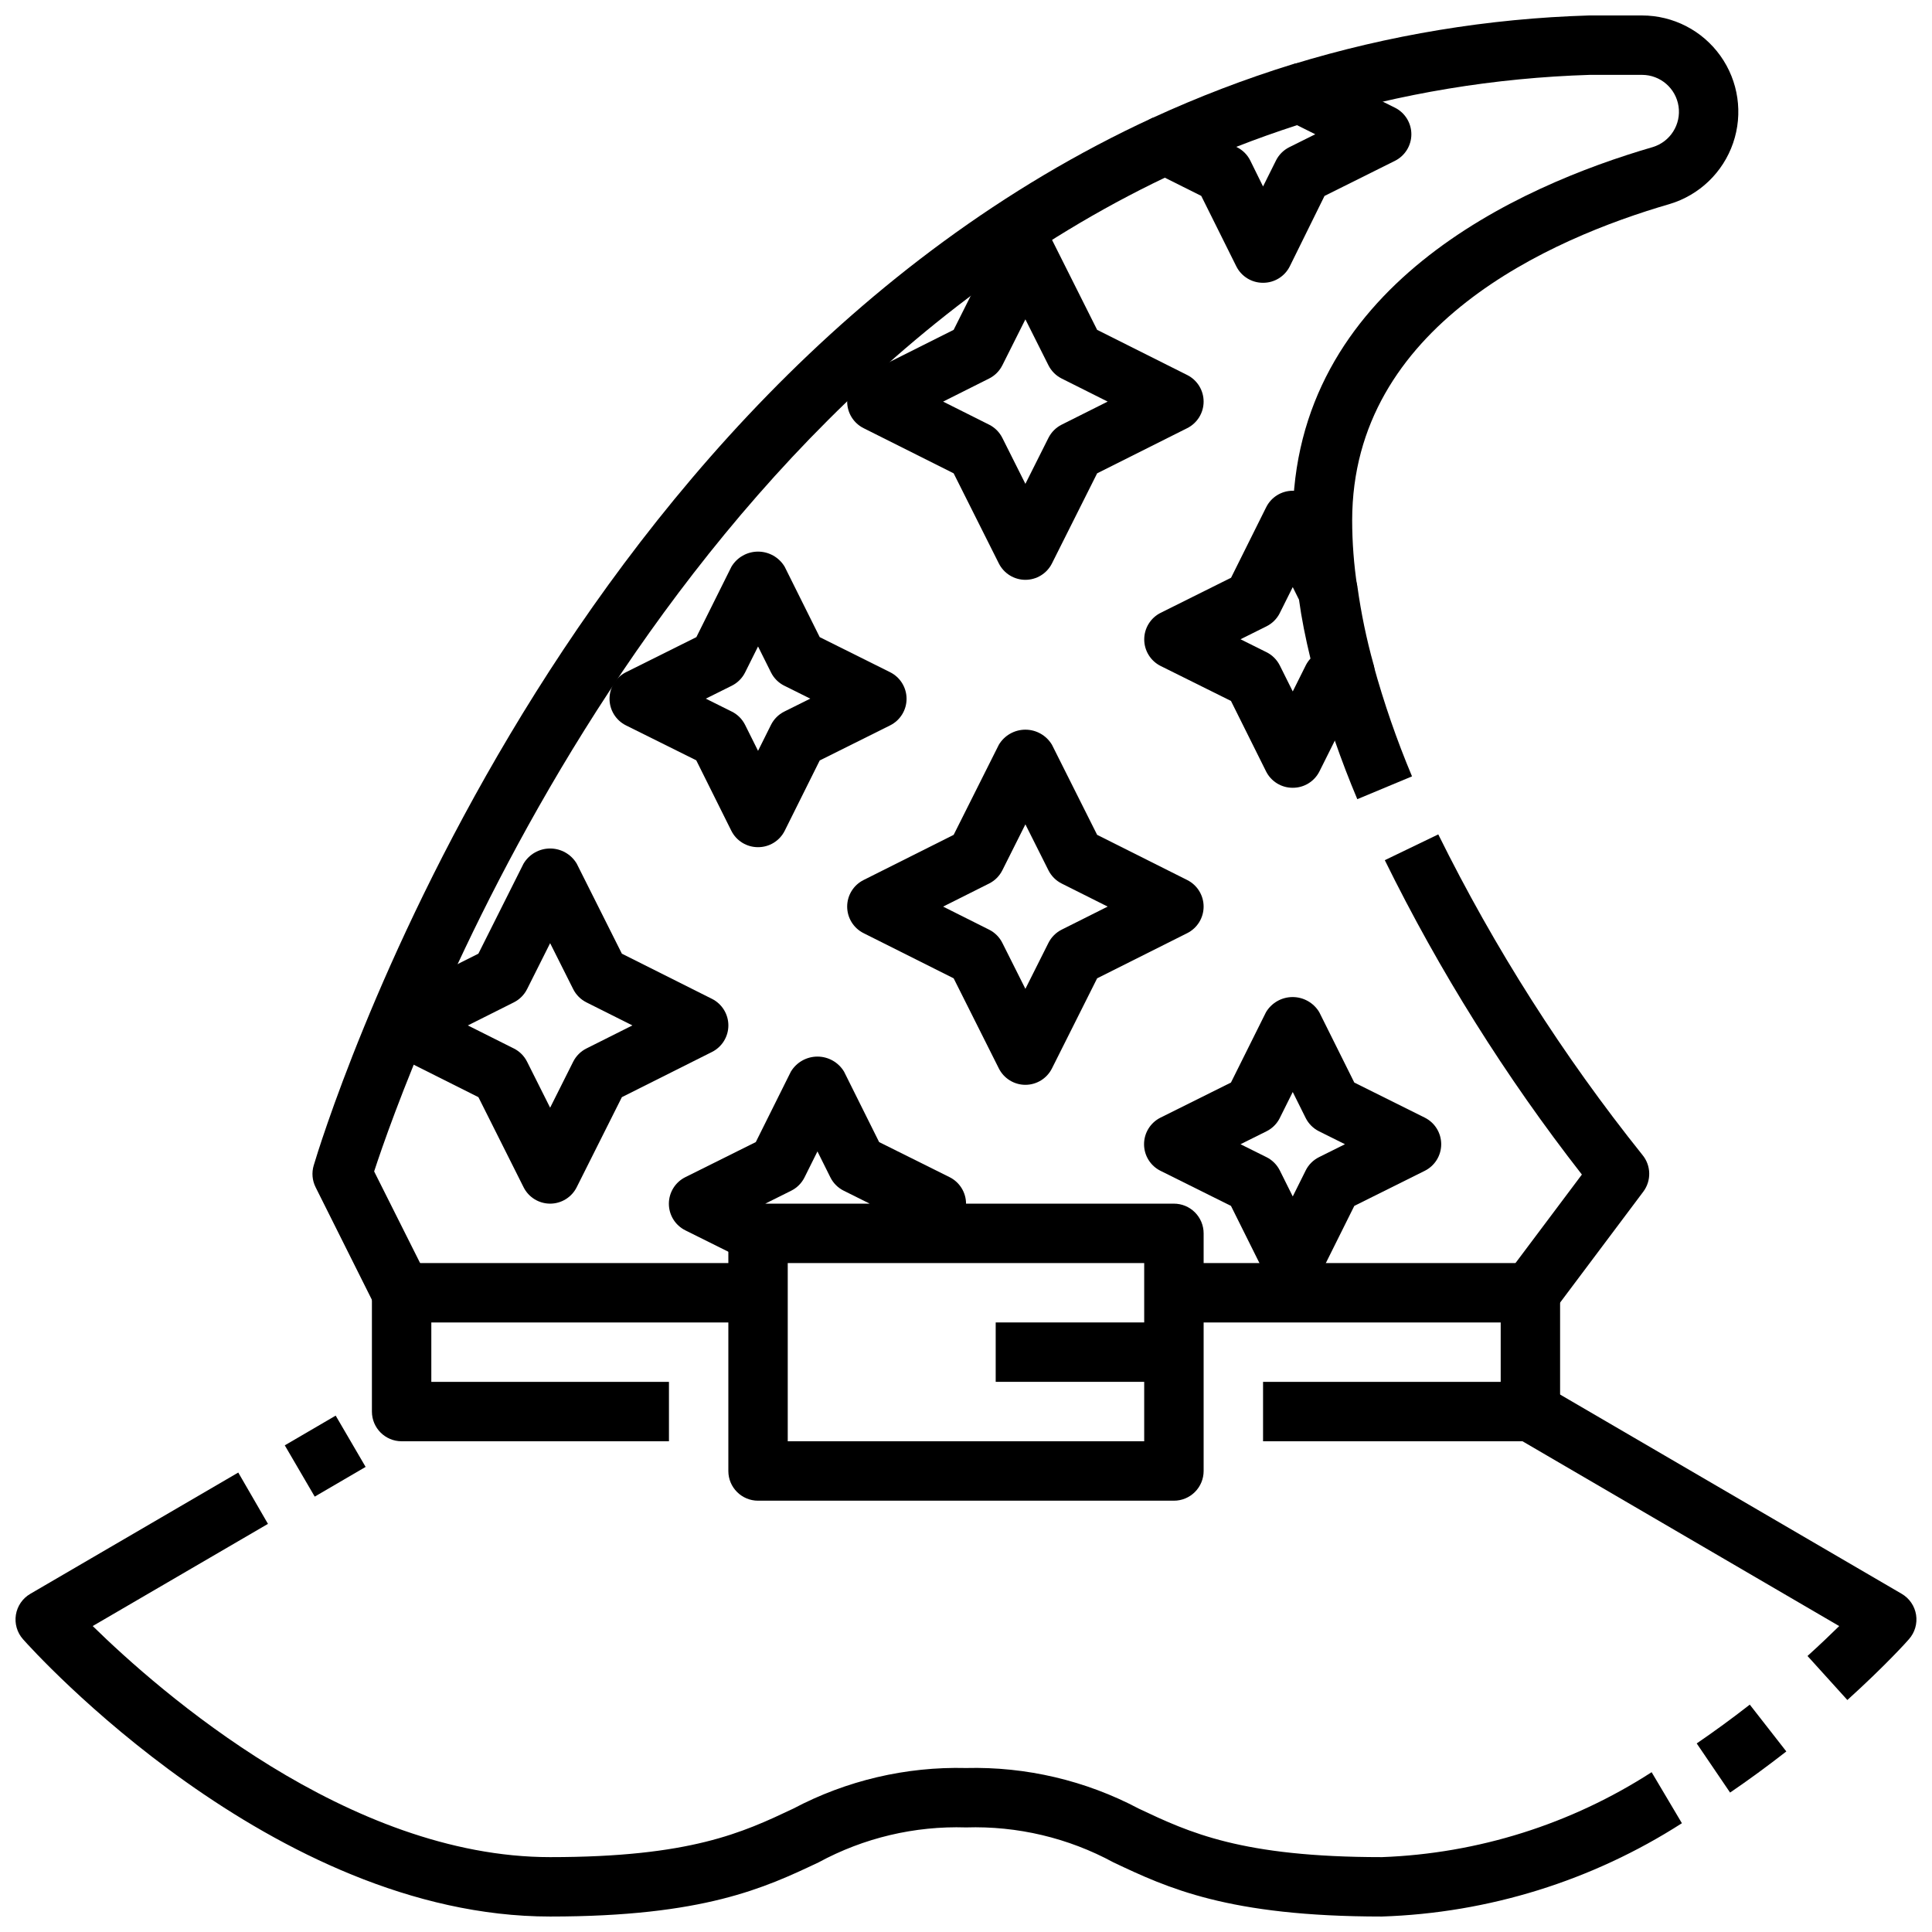
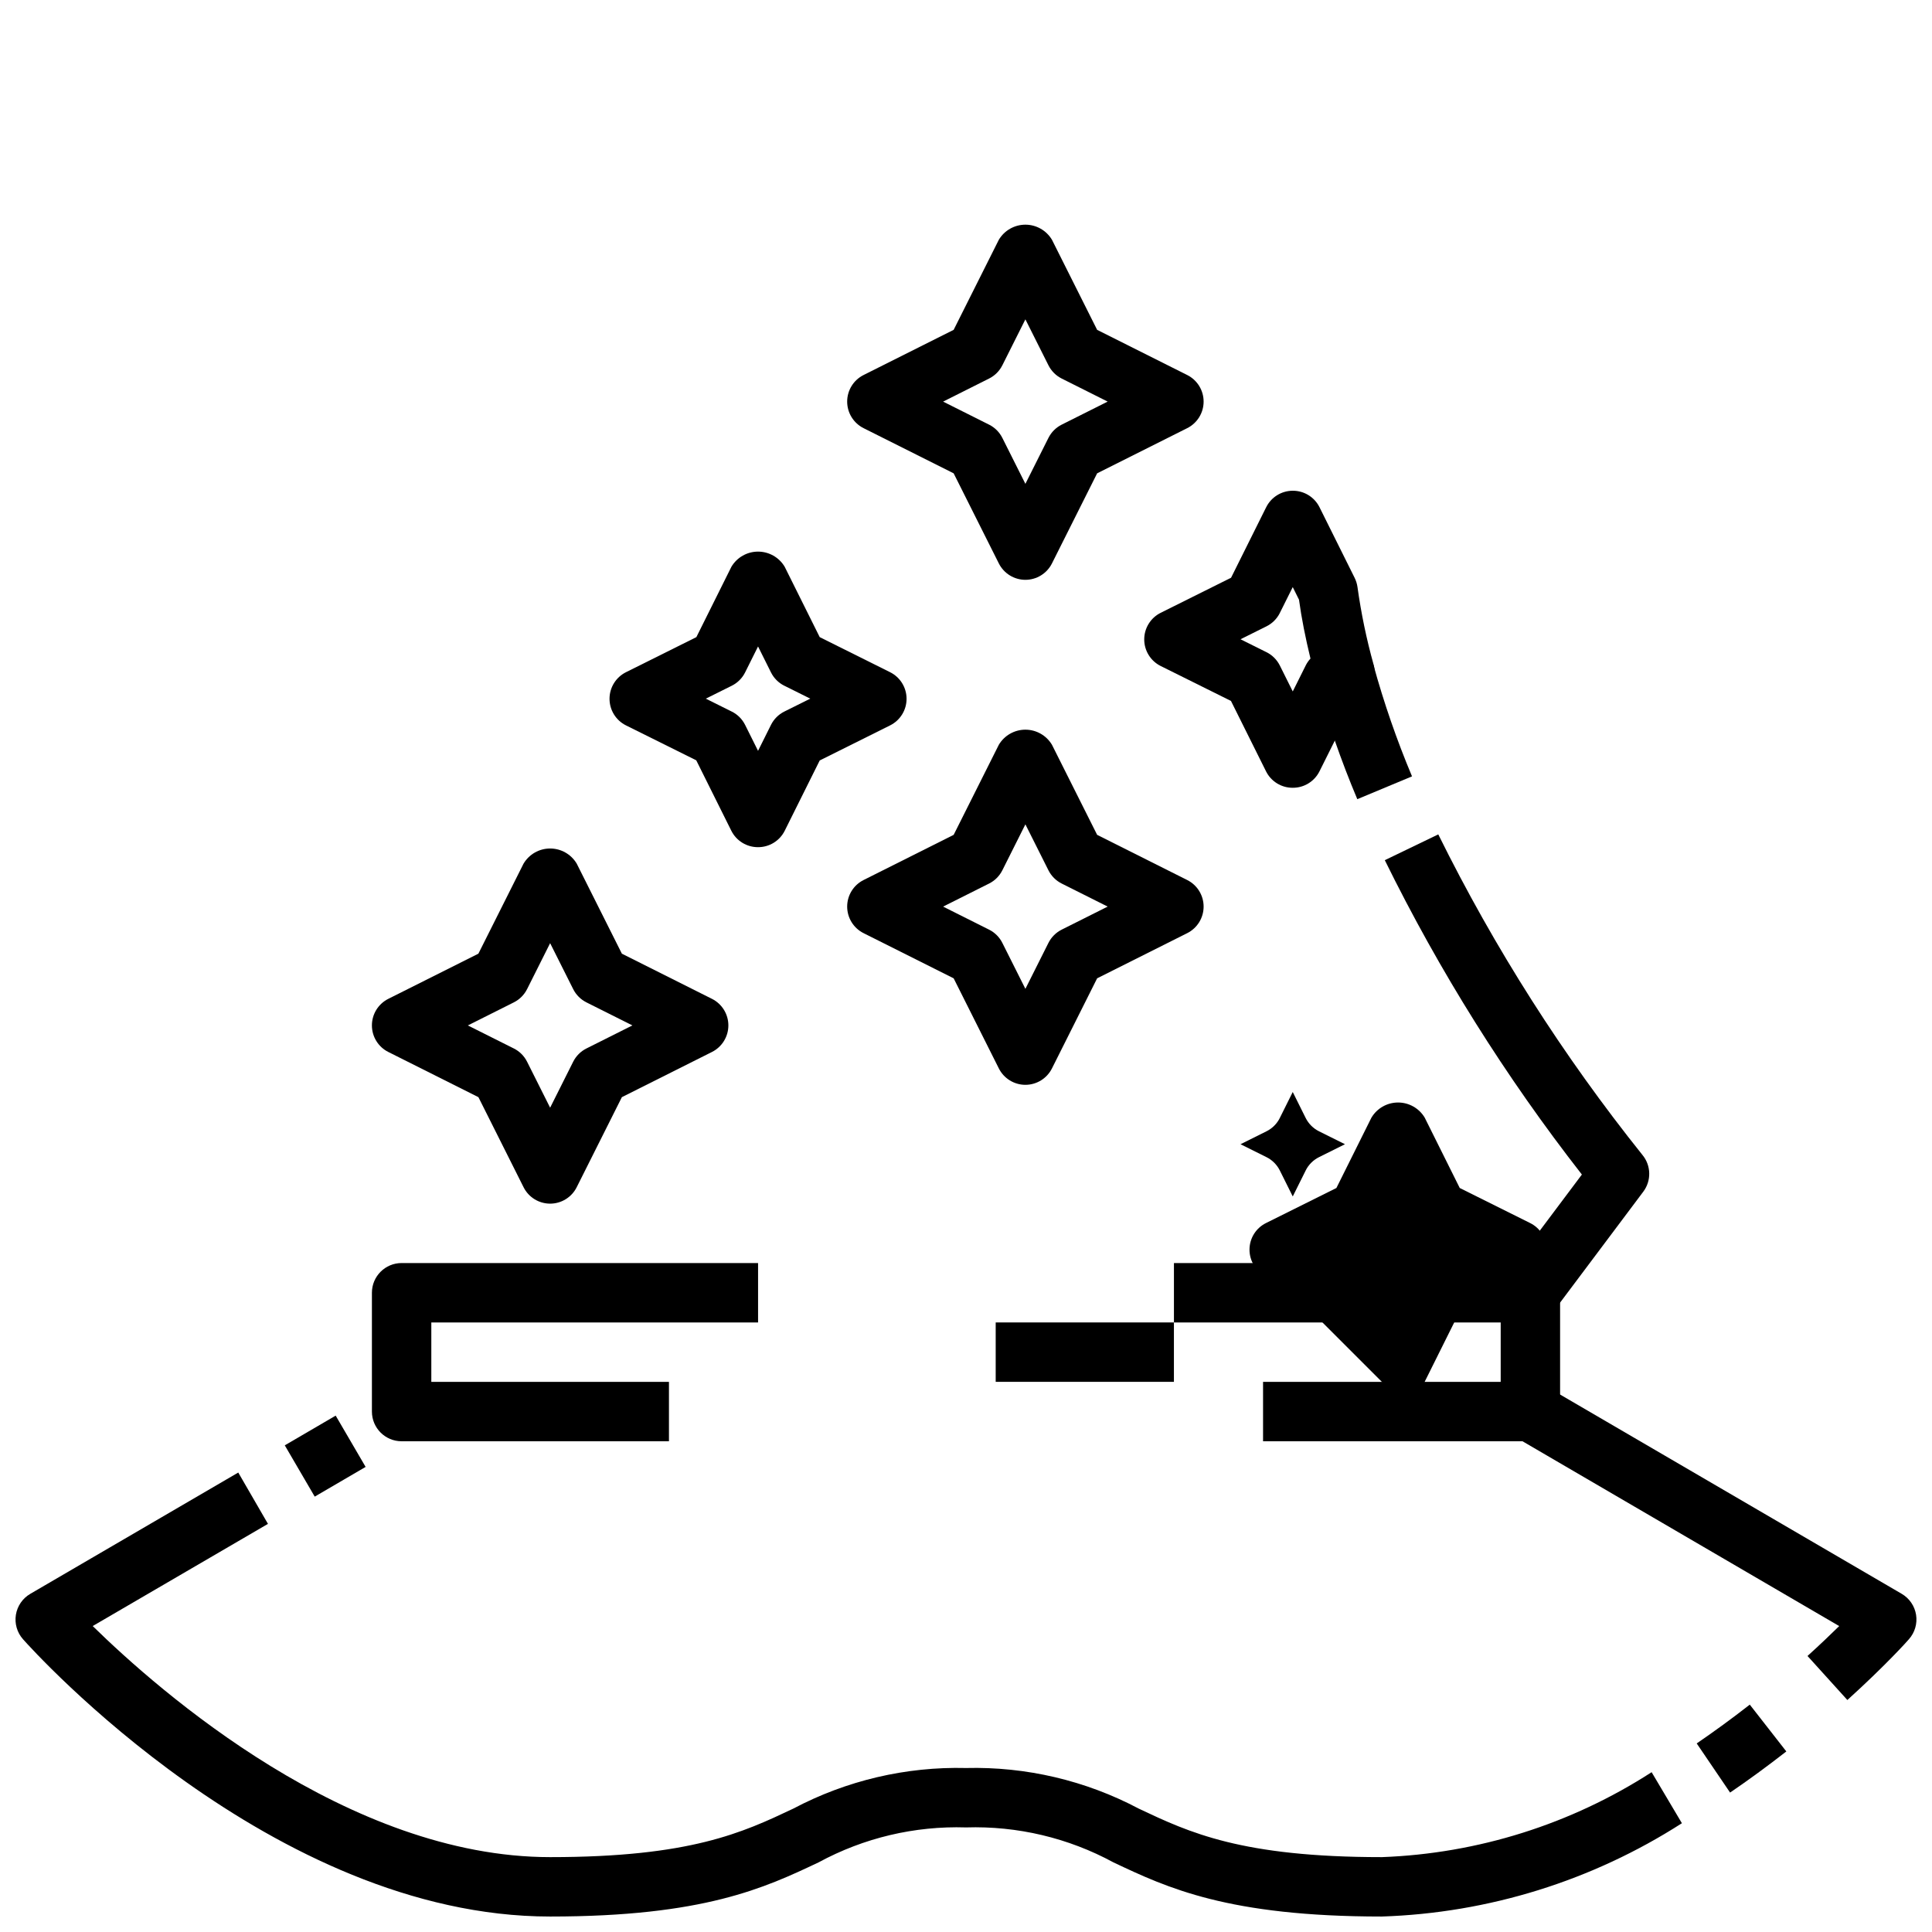
<svg xmlns="http://www.w3.org/2000/svg" width="800px" height="800px" version="1.1" viewBox="144 144 512 512">
  <defs>
    <clipPath id="c">
      <path d="m148.09 534h441.91v117.9h-441.91z" />
    </clipPath>
    <clipPath id="b">
      <path d="m545 511h106.9v84h-106.9z" />
    </clipPath>
    <clipPath id="a">
-       <path d="m486 148.09h119v153.91h-119z" />
-     </clipPath>
+       </clipPath>
  </defs>
-   <path d="m455.1 541.7h-110.21c-4.348 0-7.871-3.523-7.871-7.871v-62.977c0-4.348 3.523-7.871 7.871-7.871h110.21c2.09 0 4.09 0.828 5.566 2.305 1.477 1.477 2.309 3.477 2.309 5.566v62.977c0 2.086-0.832 4.09-2.309 5.566-1.477 1.477-3.477 2.305-5.566 2.305zm-102.34-15.746h94.465v-47.23h-94.465z" />
  <path d="m549.57 525.95h-70.848v-15.742h62.977v-15.746h-86.594v-15.742h94.465c2.09 0 4.09 0.828 5.566 2.305 1.477 1.477 2.305 3.481 2.305 5.566v31.488c0 2.09-0.828 4.09-2.305 5.566-1.477 1.477-3.477 2.305-5.566 2.305z" />
  <path d="m321.28 525.95h-70.848c-4.348 0-7.871-3.523-7.871-7.871v-31.488c0-4.348 3.523-7.871 7.871-7.871h94.465v15.742h-86.594v15.742h62.977z" />
  <path d="m219.47 527.03 13.488-7.875 7.934 13.59-13.488 7.875z" />
  <g clip-path="url(#c)">
    <path d="m510.21 651.9c-40.77 0-56.898-7.621-71.125-14.344-11.973-6.5-25.465-9.699-39.082-9.27-13.621-0.43-27.109 2.769-39.086 9.27-14.227 6.723-30.355 14.344-71.125 14.344-73.539 0-137.04-70.484-139.7-73.492-1.566-1.77-2.254-4.144-1.879-6.477 0.379-2.328 1.781-4.367 3.824-5.551l55.105-32.141 7.871 13.602-46.445 27.078c17.742 17.383 67.699 61.238 121.23 61.238 37.234 0 51.043-6.527 64.402-12.84 14.094-7.461 29.867-11.172 45.809-10.777 15.938-0.395 31.715 3.316 45.805 10.777 13.359 6.312 27.168 12.84 64.402 12.84 25.418-0.938 50.113-8.711 71.484-22.508l8.023 13.523c-23.789 15.262-51.262 23.805-79.508 24.727z" />
  </g>
  <path d="m602.49 619.05-8.844-13.023c4.606-3.148 9.336-6.59 14.066-10.281l9.684 12.406c-5.012 3.906-10.02 7.574-14.906 10.898z" />
  <g clip-path="url(#b)">
    <path d="m633.57 594.52-10.562-11.668c3.289-2.977 6.109-5.676 8.398-7.926l-85.773-50.051 7.871-13.602 94.465 55.105c2.039 1.188 3.438 3.231 3.809 5.562 0.371 2.332-0.328 4.711-1.898 6.473-0.211 0.277-6.125 6.894-16.309 16.105z" />
  </g>
  <path d="m407.87 494.46h47.23v15.742h-47.23z" />
  <path d="m289.79 462.98c-2.977-0.004-5.703-1.684-7.035-4.348l-11.973-23.875-23.875-11.973h-0.004c-2.664-1.336-4.344-4.059-4.344-7.039 0-2.981 1.68-5.703 4.344-7.039l23.875-11.973 11.973-23.875h0.004c1.477-2.477 4.148-3.996 7.035-3.996 2.887 0 5.559 1.52 7.039 3.996l11.973 23.875 23.875 11.973c2.664 1.336 4.348 4.059 4.348 7.039 0 2.981-1.684 5.703-4.348 7.039l-23.875 11.973-11.973 23.875c-1.336 2.664-4.059 4.344-7.039 4.348zm-21.805-47.23 12.188 6.109v-0.004c1.516 0.762 2.75 1.992 3.508 3.512l6.109 12.184 6.109-12.188v0.004c0.762-1.52 1.992-2.75 3.512-3.512l12.184-6.109-12.188-6.109h0.004c-1.52-0.762-2.75-1.992-3.512-3.512l-6.109-12.176-6.109 12.18v-0.004c-0.758 1.52-1.992 2.75-3.508 3.512z" />
  <path d="m415.74 431.49c-2.981 0-5.703-1.684-7.039-4.348l-11.973-23.875-23.875-11.973c-2.664-1.336-4.344-4.059-4.344-7.039 0-2.977 1.68-5.703 4.344-7.035l23.875-11.973 11.973-23.875v-0.004c1.48-2.477 4.152-3.996 7.039-3.996 2.887 0 5.559 1.52 7.039 3.996l11.973 23.875 23.875 11.973v0.004c2.664 1.332 4.344 4.059 4.344 7.035 0 2.981-1.68 5.703-4.344 7.039l-23.875 11.973-11.973 23.875c-1.336 2.664-4.059 4.348-7.039 4.348zm-21.805-47.23 12.188 6.109-0.004-0.004c1.52 0.762 2.75 1.992 3.512 3.512l6.109 12.176 6.109-12.18v0.004c0.762-1.52 1.992-2.75 3.512-3.512l12.184-6.109-12.188-6.109h0.004c-1.52-0.758-2.75-1.992-3.512-3.508l-6.109-12.18-6.109 12.18c-0.762 1.516-1.992 2.75-3.512 3.508z" />
  <path d="m415.74 297.66c-2.981-0.004-5.703-1.684-7.039-4.348l-11.973-23.875-23.875-11.973c-2.664-1.336-4.344-4.059-4.344-7.039 0-2.981 1.68-5.703 4.344-7.039l23.875-11.973 11.973-23.875c1.48-2.477 4.152-3.996 7.039-3.996 2.887 0 5.559 1.52 7.039 3.996l11.973 23.875 23.875 11.973c2.664 1.336 4.344 4.059 4.344 7.039 0 2.981-1.68 5.703-4.344 7.039l-23.875 11.973-11.973 23.875c-1.336 2.664-4.059 4.344-7.039 4.348zm-21.805-47.23 12.188 6.109-0.004-0.004c1.52 0.762 2.75 1.992 3.512 3.512l6.109 12.176 6.109-12.18v0.004c0.762-1.52 1.992-2.75 3.512-3.512l12.184-6.109-12.188-6.109h0.004c-1.52-0.762-2.75-1.992-3.512-3.512l-6.109-12.176-6.109 12.18v-0.004c-0.762 1.52-1.992 2.75-3.512 3.512z" />
  <path d="m344.89 368.51c-3 0.012-5.746-1.676-7.086-4.363l-9.289-18.656-18.625-9.258c-2.672-1.332-4.359-4.059-4.359-7.043 0-2.988 1.688-5.715 4.359-7.047l18.656-9.297 9.289-18.656c1.48-2.484 4.16-4.008 7.055-4.008s5.574 1.523 7.055 4.008l9.289 18.656 18.656 9.297c2.672 1.332 4.359 4.059 4.359 7.047 0 2.984-1.688 5.711-4.359 7.043l-18.656 9.297-9.289 18.656c-1.344 2.66-4.074 4.332-7.055 4.324zm-13.84-39.359 6.879 3.426v-0.004c1.531 0.762 2.773 2.004 3.535 3.535l3.426 6.871 3.426-6.871c0.762-1.531 2.004-2.773 3.531-3.535l6.883-3.426-6.879-3.426-0.004 0.004c-1.527-0.762-2.769-2.004-3.531-3.535l-3.426-6.871-3.426 6.871c-0.762 1.531-2.004 2.773-3.535 3.535z" />
-   <path d="m478.72 218.94c-3 0.016-5.746-1.676-7.086-4.359l-9.289-18.664-13.074-6.535c-2.695-1.359-4.375-4.141-4.324-7.16 0.051-3.016 1.82-5.742 4.559-7.012 12.012-5.527 24.371-10.262 37-14.168 2.723-0.836 5.684-0.137 7.746 1.828l19.414 9.668v-0.004c2.672 1.332 4.359 4.062 4.359 7.047s-1.688 5.715-4.359 7.047l-18.656 9.297-9.203 18.656c-1.34 2.684-4.086 4.375-7.086 4.359zm-7.086-36.023 0.172 0.094 0.004 0.004c1.527 0.758 2.766 1.996 3.523 3.523l3.387 6.875 3.426-6.871v-0.004c0.762-1.527 2.004-2.769 3.531-3.531l6.883-3.426-4.824-2.41c-5.41 1.75-10.801 3.668-16.102 5.746z" />
-   <path d="m486.59 486.59c-3 0.016-5.746-1.676-7.082-4.359l-9.289-18.656-18.656-9.289h-0.004c-2.68-1.328-4.375-4.062-4.375-7.055 0-2.992 1.695-5.727 4.375-7.055l18.656-9.289 9.289-18.656h0.004c1.48-2.481 4.16-4 7.051-4s5.57 1.52 7.055 4l9.289 18.656 18.656 9.289c2.68 1.328 4.375 4.062 4.375 7.055 0 2.992-1.695 5.727-4.375 7.055l-18.656 9.289-9.289 18.656c-1.328 2.664-4.047 4.352-7.023 4.359zm-13.84-39.359 6.879 3.426h0.004c1.531 0.762 2.769 2.004 3.535 3.535l3.426 6.879 3.426-6.879h-0.004c0.762-1.531 2.004-2.773 3.535-3.535l6.879-3.426-6.879-3.426c-1.531-0.762-2.773-2.004-3.535-3.531l-3.426-6.883-3.426 6.879 0.004 0.004c-0.766 1.527-2.004 2.769-3.535 3.531z" />
+   <path d="m486.59 486.59c-3 0.016-5.746-1.676-7.082-4.359h-0.004c-2.68-1.328-4.375-4.062-4.375-7.055 0-2.992 1.695-5.727 4.375-7.055l18.656-9.289 9.289-18.656h0.004c1.48-2.481 4.16-4 7.051-4s5.57 1.52 7.055 4l9.289 18.656 18.656 9.289c2.68 1.328 4.375 4.062 4.375 7.055 0 2.992-1.695 5.727-4.375 7.055l-18.656 9.289-9.289 18.656c-1.328 2.664-4.047 4.352-7.023 4.359zm-13.84-39.359 6.879 3.426h0.004c1.531 0.762 2.769 2.004 3.535 3.535l3.426 6.879 3.426-6.879h-0.004c0.762-1.531 2.004-2.773 3.535-3.535l6.879-3.426-6.879-3.426c-1.531-0.762-2.773-2.004-3.535-3.531l-3.426-6.883-3.426 6.879 0.004 0.004c-0.766 1.527-2.004 2.769-3.535 3.531z" />
  <path d="m486.59 352.77c-3 0.016-5.746-1.676-7.082-4.359l-9.289-18.656-18.629-9.258c-2.672-1.332-4.359-4.062-4.359-7.047 0-2.984 1.688-5.715 4.359-7.047l18.656-9.297 9.289-18.656h0.004c1.32-2.688 4.055-4.394 7.051-4.398 3-0.016 5.746 1.676 7.086 4.359l9.281 18.656c0.395 0.781 0.66 1.617 0.785 2.481 0.965 6.961 2.394 13.848 4.285 20.617 0.984 3.621-0.723 7.43-4.078 9.109l-0.953 0.473-9.32 18.664c-1.34 2.684-4.086 4.375-7.086 4.359zm-13.84-39.359 6.879 3.426h0.004c1.531 0.762 2.769 2.004 3.535 3.531l3.426 6.871 3.426-6.871h-0.004c0.336-0.668 0.766-1.289 1.273-1.84-1.332-5.512-2.363-10.637-3.039-15.602l-1.66-3.34-3.426 6.863 0.004 0.004c-0.766 1.527-2.004 2.769-3.535 3.531z" />
-   <path d="m341.45 477.93-15.816-7.871h0.004c-2.684-1.328-4.379-4.062-4.379-7.051 0-2.992 1.695-5.727 4.379-7.055l18.656-9.289 9.289-18.656c1.484-2.481 4.16-4 7.051-4 2.894 0 5.57 1.52 7.055 4l9.289 18.656 18.656 9.289c2.68 1.328 4.379 4.062 4.379 7.055 0 2.988-1.699 5.723-4.379 7.051l-15.809 7.871-7.019-14.168 1.66-0.789-6.871-3.426v0.004c-1.531-0.762-2.773-2.004-3.535-3.535l-3.426-6.879-3.426 6.879h0.004c-0.766 1.531-2.004 2.773-3.535 3.535l-6.871 3.426 1.676 0.789z" />
  <g clip-path="url(#a)">
    <path d="m488.09 301.75c-0.984-6.562-1.484-13.191-1.496-19.828 0-61.992 59.828-88.605 95.418-98.949 4.629-1.414 7.531-6.004 6.82-10.789-0.711-4.789-4.82-8.336-9.664-8.344h-13.852c-25.145 0.773-50.07 4.891-74.125 12.25l-4.598-15.043c25.465-7.793 51.859-12.148 78.477-12.949h14.098c8.242 0.004 15.977 3.988 20.762 10.699 4.789 6.707 6.039 15.312 3.363 23.109-2.676 7.793-8.953 13.816-16.848 16.172-31.441 9.129-84.105 32.141-84.105 83.844 0.008 5.856 0.453 11.703 1.328 17.492z" />
  </g>
  <path d="m555.86 491.31-12.594-9.445 19.949-26.598c-20.219-25.91-37.719-53.824-52.227-83.312l14.168-6.832h0.004c14.922 30.18 33.059 58.656 54.098 84.941 2.324 2.809 2.414 6.848 0.219 9.758z" />
  <path d="m503.7 355.79c-4.32-10.246-7.969-20.766-10.926-31.488l15.191-4.125h0.004c2.769 10.066 6.188 19.941 10.23 29.566z" />
-   <path d="m243.38 490.11-15.742-31.488c-0.895-1.785-1.074-3.848-0.504-5.762 2.465-8.289 62.188-203.82 222.38-277.67l6.598 14.297c-143.46 66.137-204.9 240.29-212.96 264.95l14.359 28.629z" />
</svg>